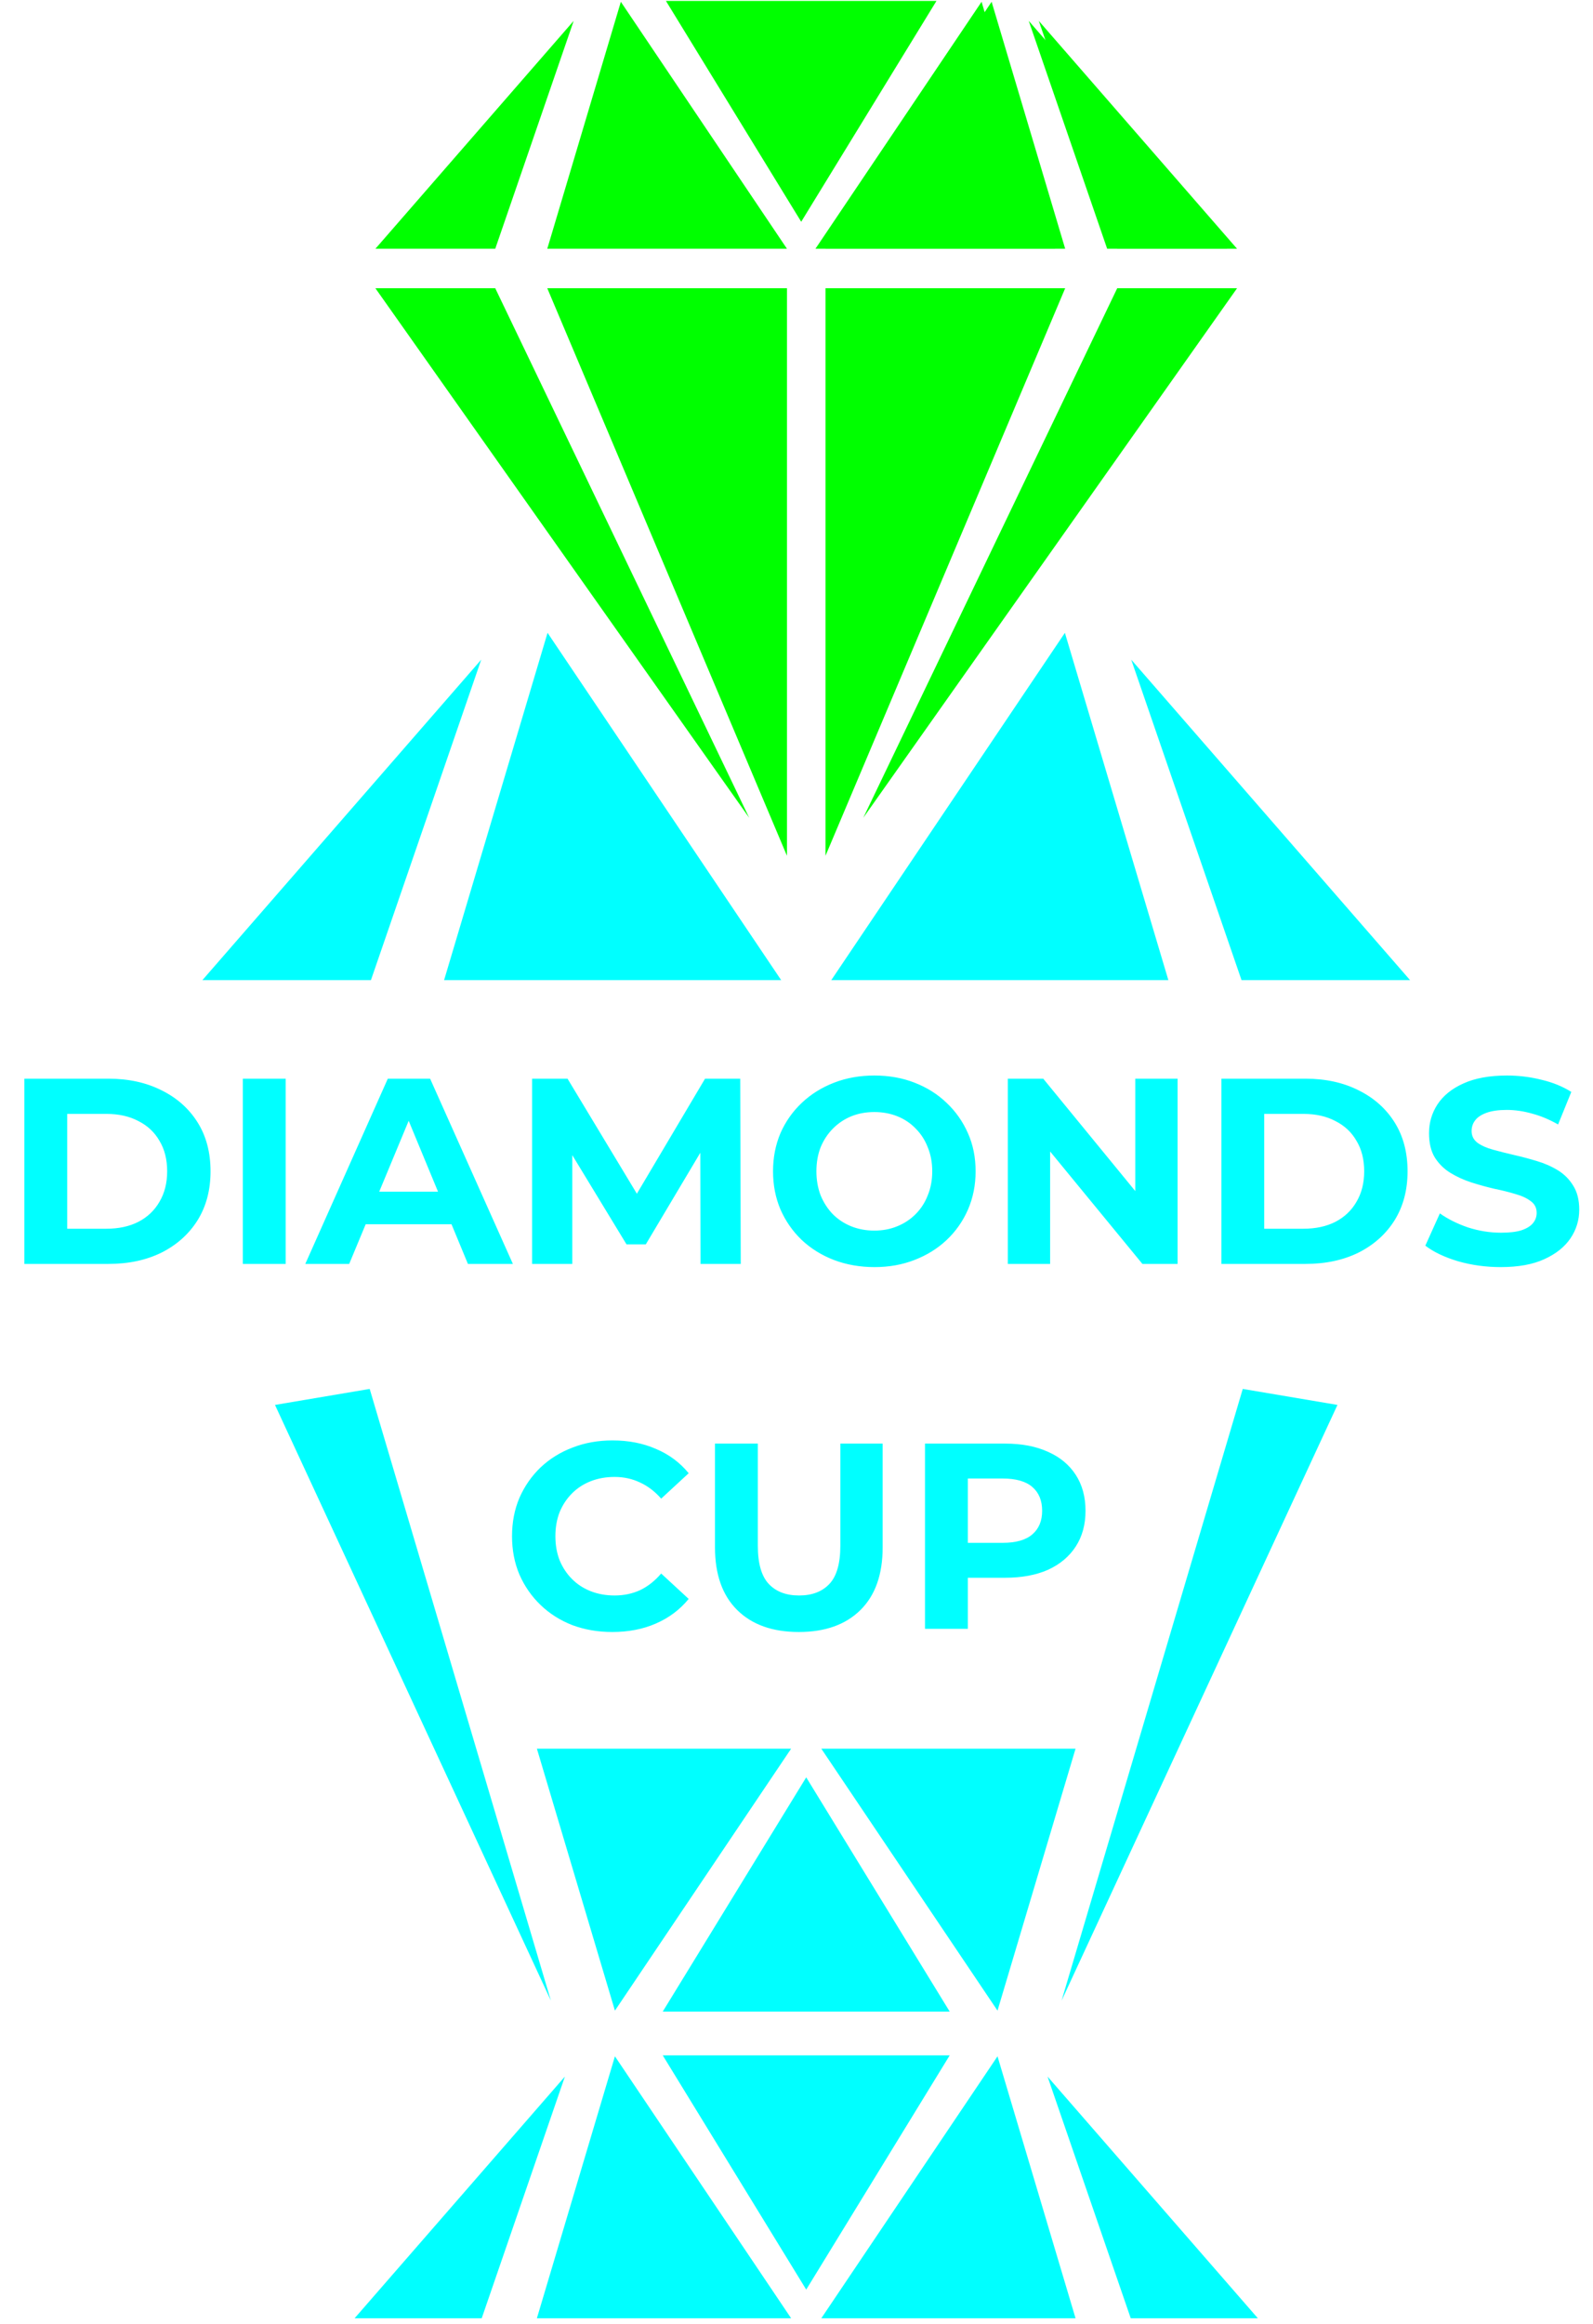
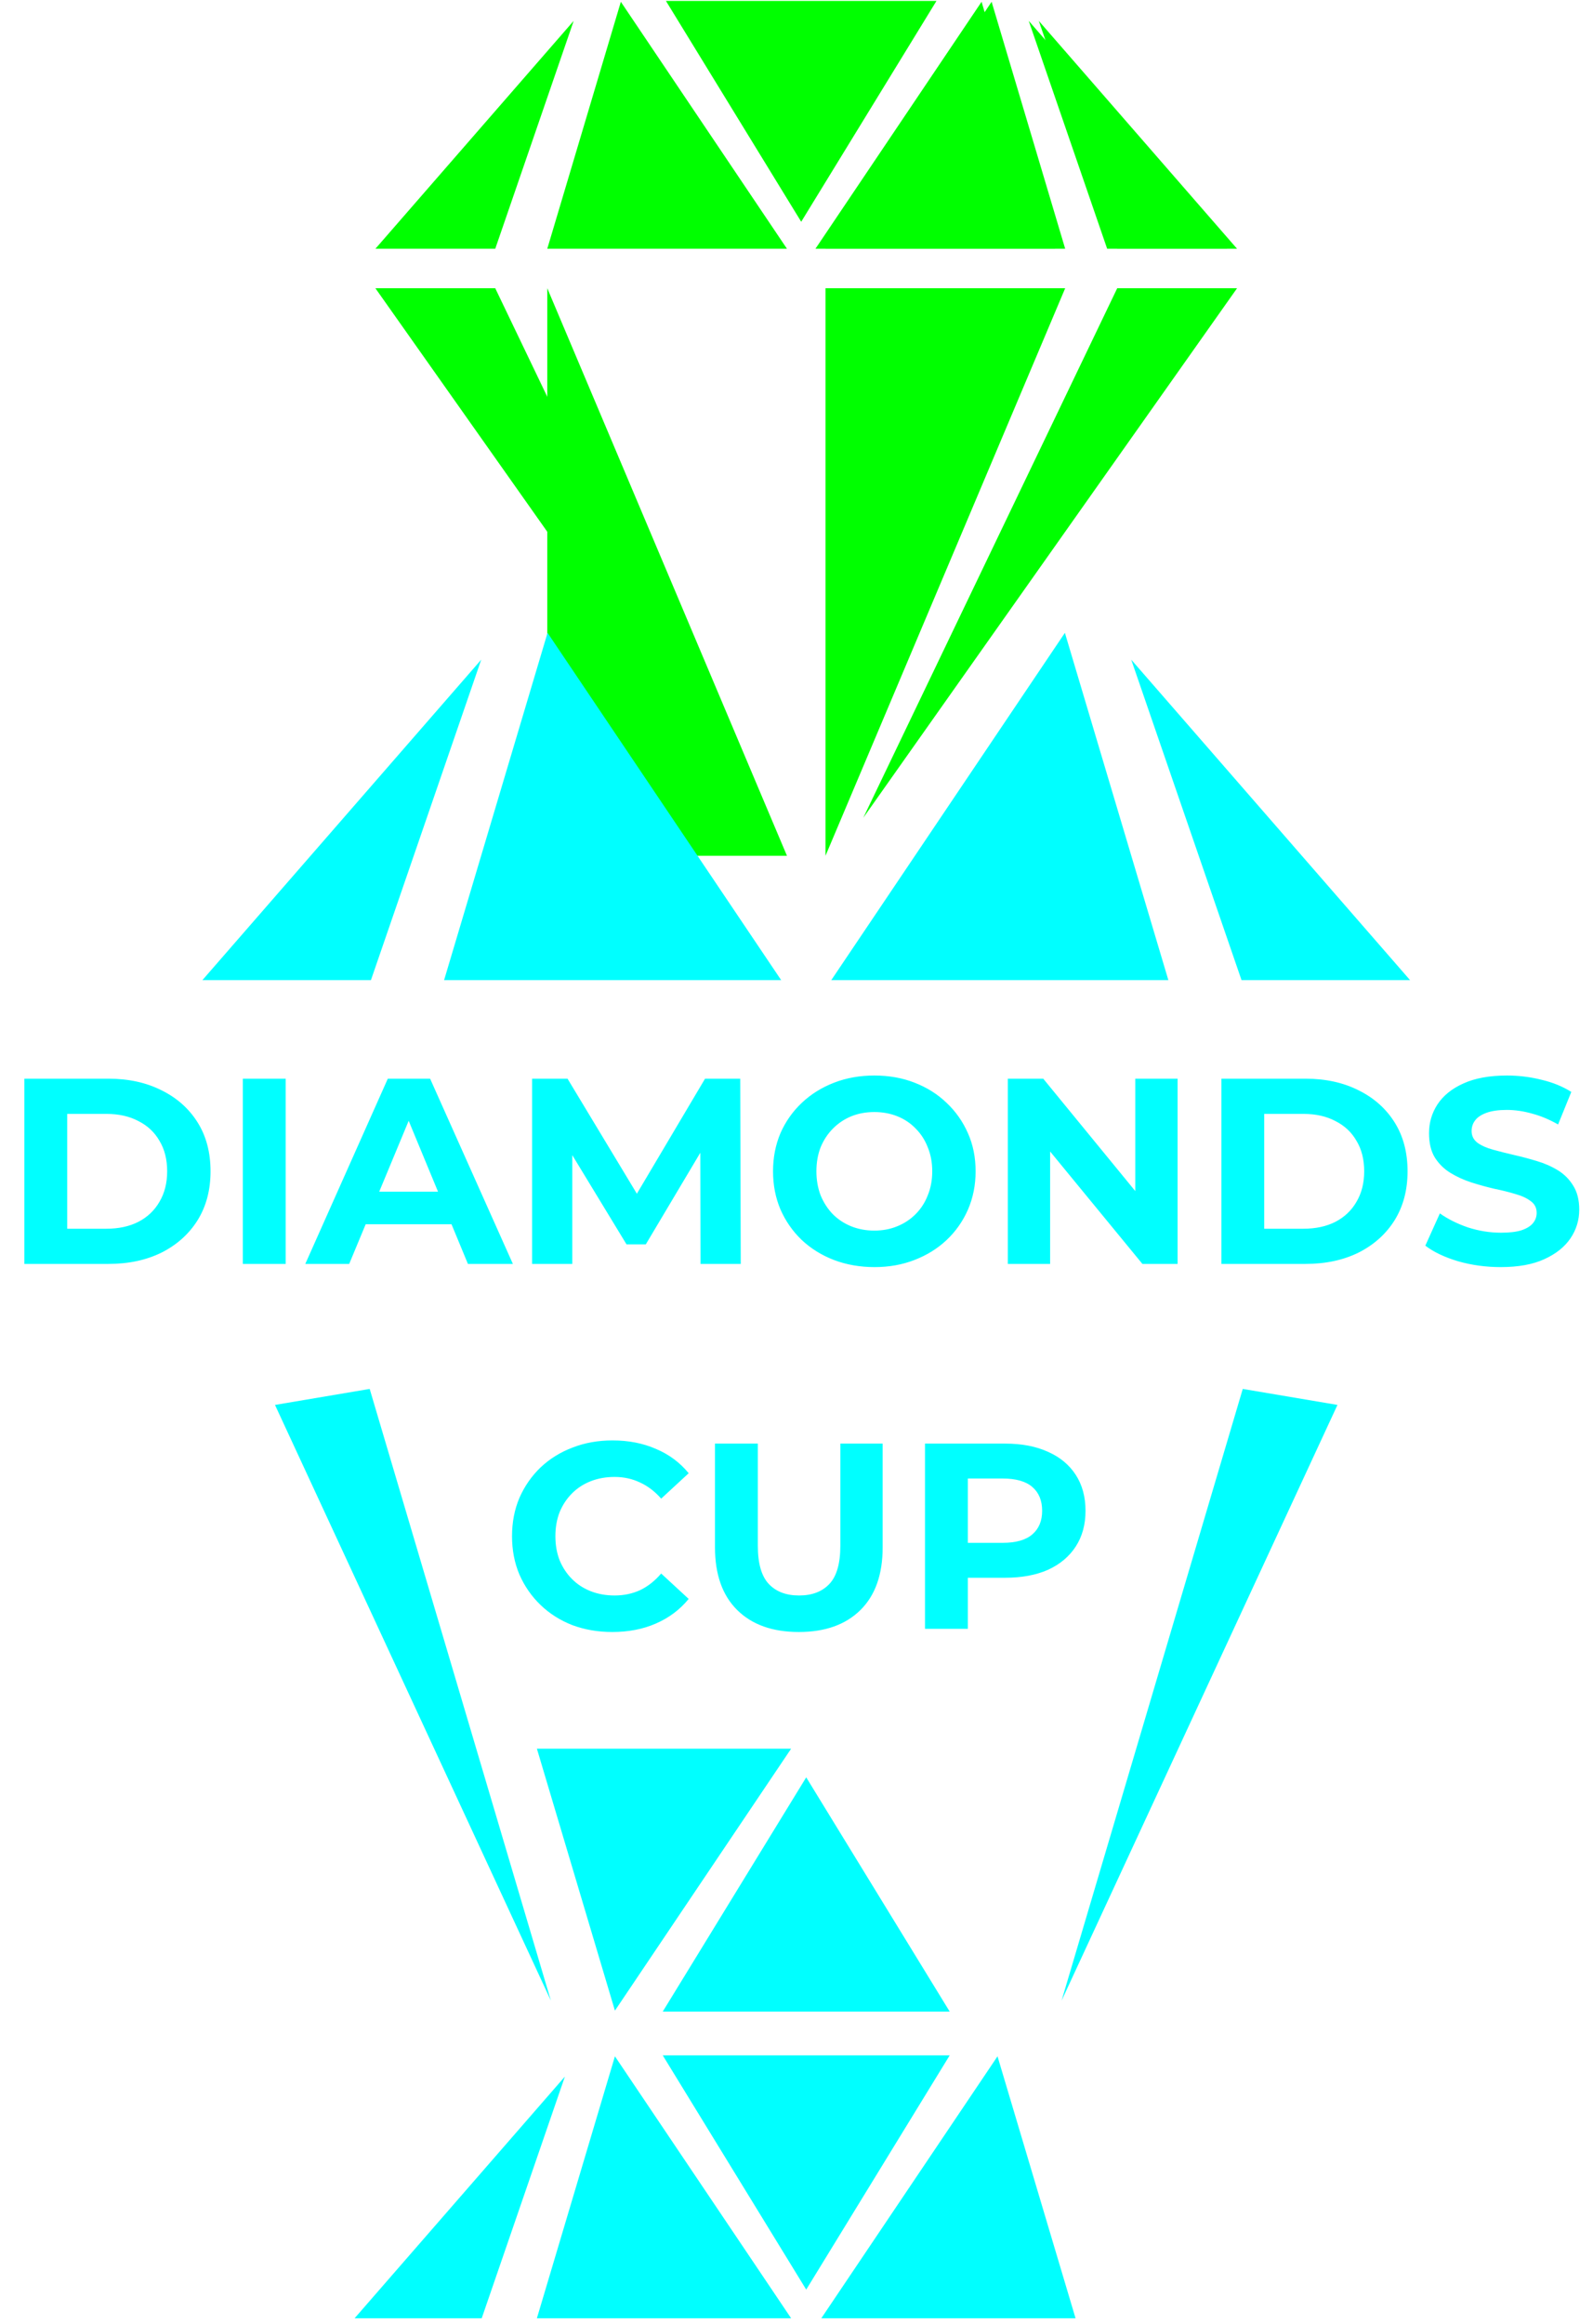
<svg xmlns="http://www.w3.org/2000/svg" width="262" height="382" viewBox="0 0 262 382" fill="none">
  <path d="M4.007 207.752V177.305H17.838C21.144 177.305 24.058 177.943 26.581 179.219C29.103 180.466 31.075 182.22 32.496 184.482C33.917 186.744 34.627 189.426 34.627 192.529C34.627 195.602 33.917 198.285 32.496 200.575C31.075 202.837 29.103 204.606 26.581 205.882C24.058 207.129 21.144 207.752 17.838 207.752H4.007ZM11.053 201.967H17.49C19.52 201.967 21.274 201.59 22.753 200.836C24.261 200.053 25.421 198.951 26.233 197.531C27.073 196.11 27.494 194.442 27.494 192.529C27.494 190.586 27.073 188.919 26.233 187.527C25.421 186.106 24.261 185.019 22.753 184.265C21.274 183.482 19.52 183.09 17.49 183.09H11.053V201.967ZM39.941 207.752V177.305H46.987V207.752H39.941ZM50.211 207.752L63.782 177.305H70.741L84.355 207.752H76.961L65.826 180.872H68.61L57.431 207.752H50.211ZM56.996 201.228L58.867 195.878H74.525L76.439 201.228H56.996ZM87.514 207.752V177.305H93.342L106.303 198.792H103.215L115.959 177.305H121.744L121.831 207.752H115.22L115.176 187.44H116.394L106.216 204.533H103.041L92.646 187.44H94.125V207.752H87.514ZM143.843 208.274C141.436 208.274 139.204 207.882 137.145 207.1C135.115 206.317 133.346 205.215 131.838 203.794C130.36 202.373 129.2 200.706 128.359 198.792C127.547 196.878 127.141 194.79 127.141 192.529C127.141 190.267 127.547 188.179 128.359 186.265C129.2 184.352 130.374 182.684 131.882 181.263C133.39 179.843 135.158 178.741 137.188 177.958C139.218 177.175 141.422 176.784 143.799 176.784C146.206 176.784 148.41 177.175 150.411 177.958C152.441 178.741 154.195 179.843 155.674 181.263C157.181 182.684 158.356 184.352 159.197 186.265C160.038 188.15 160.458 190.238 160.458 192.529C160.458 194.79 160.038 196.893 159.197 198.835C158.356 200.749 157.181 202.417 155.674 203.837C154.195 205.229 152.441 206.317 150.411 207.1C148.41 207.882 146.221 208.274 143.843 208.274ZM143.799 202.272C145.162 202.272 146.409 202.04 147.54 201.576C148.7 201.112 149.715 200.445 150.585 199.575C151.455 198.705 152.122 197.676 152.585 196.487C153.078 195.298 153.325 193.979 153.325 192.529C153.325 191.079 153.078 189.76 152.585 188.571C152.122 187.382 151.455 186.352 150.585 185.483C149.744 184.613 148.743 183.946 147.584 183.482C146.424 183.018 145.162 182.786 143.799 182.786C142.437 182.786 141.175 183.018 140.015 183.482C138.885 183.946 137.884 184.613 137.014 185.483C136.144 186.352 135.463 187.382 134.97 188.571C134.506 189.76 134.274 191.079 134.274 192.529C134.274 193.95 134.506 195.269 134.97 196.487C135.463 197.676 136.13 198.705 136.971 199.575C137.841 200.445 138.856 201.112 140.015 201.576C141.175 202.04 142.437 202.272 143.799 202.272ZM165.754 207.752V177.305H171.582L189.545 199.227H186.718V177.305H193.677V207.752H187.893L169.886 185.83H172.713V207.752H165.754ZM200.881 207.752V177.305H214.712C218.018 177.305 220.932 177.943 223.455 179.219C225.978 180.466 227.949 182.22 229.37 184.482C230.791 186.744 231.501 189.426 231.501 192.529C231.501 195.602 230.791 198.285 229.37 200.575C227.949 202.837 225.978 204.606 223.455 205.882C220.932 207.129 218.018 207.752 214.712 207.752H200.881ZM207.927 201.967H214.364C216.394 201.967 218.148 201.59 219.627 200.836C221.135 200.053 222.295 198.951 223.107 197.531C223.948 196.11 224.368 194.442 224.368 192.529C224.368 190.586 223.948 188.919 223.107 187.527C222.295 186.106 221.135 185.019 219.627 184.265C218.148 183.482 216.394 183.09 214.364 183.09H207.927V201.967ZM246.819 208.274C244.383 208.274 242.049 207.955 239.816 207.317C237.584 206.65 235.786 205.795 234.423 204.751L236.815 199.444C238.12 200.372 239.657 201.141 241.426 201.75C243.224 202.33 245.036 202.62 246.863 202.62C248.254 202.62 249.371 202.489 250.212 202.228C251.082 201.938 251.72 201.547 252.125 201.054C252.531 200.561 252.734 199.995 252.734 199.357C252.734 198.546 252.415 197.908 251.778 197.444C251.14 196.951 250.299 196.559 249.255 196.269C248.211 195.95 247.051 195.66 245.775 195.399C244.528 195.109 243.267 194.761 241.991 194.355C240.744 193.95 239.599 193.428 238.555 192.79C237.511 192.152 236.656 191.311 235.989 190.267C235.351 189.223 235.032 187.889 235.032 186.265C235.032 184.526 235.496 182.945 236.424 181.524C237.381 180.075 238.802 178.929 240.686 178.088C242.6 177.218 244.992 176.784 247.863 176.784C249.777 176.784 251.662 177.015 253.517 177.479C255.373 177.914 257.011 178.581 258.432 179.48L256.258 184.83C254.837 184.018 253.416 183.424 251.995 183.047C250.574 182.641 249.182 182.438 247.819 182.438C246.457 182.438 245.34 182.597 244.47 182.916C243.6 183.235 242.977 183.656 242.6 184.178C242.223 184.671 242.035 185.251 242.035 185.917C242.035 186.7 242.354 187.338 242.992 187.831C243.629 188.295 244.47 188.672 245.514 188.962C246.558 189.252 247.704 189.542 248.95 189.832C250.226 190.122 251.488 190.455 252.734 190.832C254.01 191.209 255.17 191.717 256.214 192.355C257.258 192.993 258.099 193.834 258.737 194.877C259.404 195.921 259.737 197.241 259.737 198.835C259.737 200.546 259.259 202.112 258.302 203.533C257.345 204.954 255.91 206.099 253.996 206.969C252.111 207.839 249.719 208.274 246.819 208.274Z" fill="#00FFFF" />
  <path d="M100.697 268.252C98.348 268.252 96.159 267.875 94.129 267.122C92.128 266.339 90.388 265.237 88.909 263.816C87.431 262.395 86.271 260.728 85.43 258.814C84.618 256.9 84.212 254.798 84.212 252.507C84.212 250.216 84.618 248.114 85.43 246.2C86.271 244.287 87.431 242.619 88.909 241.199C90.417 239.778 92.171 238.69 94.172 237.936C96.173 237.153 98.362 236.762 100.74 236.762C103.379 236.762 105.756 237.226 107.873 238.154C110.019 239.053 111.817 240.387 113.267 242.155L108.743 246.331C107.699 245.142 106.539 244.258 105.264 243.678C103.988 243.069 102.596 242.764 101.088 242.764C99.667 242.764 98.362 242.996 97.173 243.46C95.985 243.924 94.955 244.591 94.085 245.461C93.215 246.331 92.534 247.36 92.041 248.549C91.577 249.738 91.345 251.057 91.345 252.507C91.345 253.957 91.577 255.276 92.041 256.465C92.534 257.654 93.215 258.684 94.085 259.553C94.955 260.423 95.985 261.09 97.173 261.554C98.362 262.018 99.667 262.25 101.088 262.25C102.596 262.25 103.988 261.96 105.264 261.38C106.539 260.771 107.699 259.858 108.743 258.64L113.267 262.816C111.817 264.584 110.019 265.933 107.873 266.861C105.756 267.788 103.364 268.252 100.697 268.252ZM131.382 268.252C127.061 268.252 123.683 267.049 121.248 264.642C118.812 262.236 117.594 258.799 117.594 254.334V237.284H124.64V254.073C124.64 256.973 125.235 259.06 126.423 260.336C127.612 261.612 129.28 262.25 131.425 262.25C133.571 262.25 135.238 261.612 136.427 260.336C137.616 259.06 138.211 256.973 138.211 254.073V237.284H145.17V254.334C145.17 258.799 143.952 262.236 141.516 264.642C139.081 267.049 135.702 268.252 131.382 268.252ZM152.133 267.73V237.284H165.312C168.037 237.284 170.386 237.733 172.358 238.632C174.33 239.502 175.852 240.764 176.925 242.416C177.998 244.069 178.534 246.041 178.534 248.332C178.534 250.593 177.998 252.551 176.925 254.204C175.852 255.856 174.33 257.132 172.358 258.031C170.386 258.901 168.037 259.336 165.312 259.336H156.047L159.179 256.161V267.73H152.133ZM159.179 256.944L156.047 253.595H164.92C167.095 253.595 168.719 253.131 169.792 252.203C170.865 251.275 171.401 249.985 171.401 248.332C171.401 246.65 170.865 245.345 169.792 244.417C168.719 243.489 167.095 243.025 164.92 243.025H156.047L159.179 239.676V256.944Z" fill="#00FFFF" />
  <path fill-rule="evenodd" clip-rule="evenodd" d="M90.597 328.834L45.227 230.927L60.802 228.298L90.597 328.834Z" fill="#00FFFF" />
  <path fill-rule="evenodd" clip-rule="evenodd" d="M174.602 328.834L219.972 230.927L204.396 228.298L174.602 328.834Z" fill="#00FFFF" />
  <path fill-rule="evenodd" clip-rule="evenodd" d="M101.136 337.997L88.303 381.051H130.115L101.136 337.997Z" fill="#00FFFF" />
  <path fill-rule="evenodd" clip-rule="evenodd" d="M101.136 330.488L88.303 287.435H130.115L101.136 330.488Z" fill="#00FFFF" />
  <path fill-rule="evenodd" clip-rule="evenodd" d="M164.06 337.997L176.894 381.051H135.082L164.06 337.997Z" fill="#00FFFF" />
-   <path fill-rule="evenodd" clip-rule="evenodd" d="M164.06 330.488L176.894 287.435H135.082L164.06 330.488Z" fill="#00FFFF" />
  <path fill-rule="evenodd" clip-rule="evenodd" d="M92.909 341.324L58.322 381.051H79.228L92.909 341.324Z" fill="#00FFFF" />
-   <path fill-rule="evenodd" clip-rule="evenodd" d="M172.289 341.324L206.876 381.051H185.97L172.289 341.324Z" fill="#00FFFF" />
  <path fill-rule="evenodd" clip-rule="evenodd" d="M132.598 376.342L156.195 337.842H132.598H109.002L132.598 376.342Z" fill="#00FFFF" />
  <path fill-rule="evenodd" clip-rule="evenodd" d="M132.598 292.142L156.195 330.643H132.598H109.002L132.598 292.142Z" fill="#00FFFF" />
-   <path fill-rule="evenodd" clip-rule="evenodd" d="M129.432 140.666L90.01 47.38H129.432V140.666Z" fill="#00FF00" />
+   <path fill-rule="evenodd" clip-rule="evenodd" d="M129.432 140.666L90.01 47.38V140.666Z" fill="#00FF00" />
  <path fill-rule="evenodd" clip-rule="evenodd" d="M135.768 140.666L175.19 47.38H135.768V140.666Z" fill="#00FF00" />
  <path fill-rule="evenodd" clip-rule="evenodd" d="M102.11 0.295L90.01 40.889H129.432L102.11 0.295Z" fill="#00FF00" />
  <path fill-rule="evenodd" clip-rule="evenodd" d="M163.09 0.295L175.19 40.889H135.768L163.09 0.295Z" fill="#00FF00" />
  <path fill-rule="evenodd" clip-rule="evenodd" d="M161.438 0.295L173.538 40.889H134.115L161.438 0.295Z" fill="#00FF00" />
  <path fill-rule="evenodd" clip-rule="evenodd" d="M123.217 134.422L61.742 47.38H81.453L123.217 134.422Z" fill="#00FF00" />
  <path fill-rule="evenodd" clip-rule="evenodd" d="M141.982 134.422L203.458 47.38H183.747L141.982 134.422Z" fill="#00FF00" />
  <path fill-rule="evenodd" clip-rule="evenodd" d="M94.352 3.431L61.742 40.889H81.453L94.352 3.431Z" fill="#00FF00" />
  <path fill-rule="evenodd" clip-rule="evenodd" d="M170.848 3.431L203.458 40.889H183.747L170.848 3.431Z" fill="#00FF00" />
  <path fill-rule="evenodd" clip-rule="evenodd" d="M169.195 3.431L201.805 40.889H182.094L169.195 3.431Z" fill="#00FF00" />
  <path fill-rule="evenodd" clip-rule="evenodd" d="M131.774 36.451L154.022 0.151H131.774H109.525L131.774 36.451Z" fill="#00FF00" />
  <path fill-rule="evenodd" clip-rule="evenodd" d="M90.056 104.018L73.039 161.105H128.48L90.056 104.018Z" fill="#00FFFF" />
  <path fill-rule="evenodd" clip-rule="evenodd" d="M175.143 104.018L192.16 161.105H136.719L175.143 104.018Z" fill="#00FFFF" />
  <path fill-rule="evenodd" clip-rule="evenodd" d="M79.147 108.428L33.287 161.105H61.007L79.147 108.428Z" fill="#00FFFF" />
  <path fill-rule="evenodd" clip-rule="evenodd" d="M186.053 108.428L231.913 161.105H204.193L186.053 108.428Z" fill="#00FFFF" />
</svg>